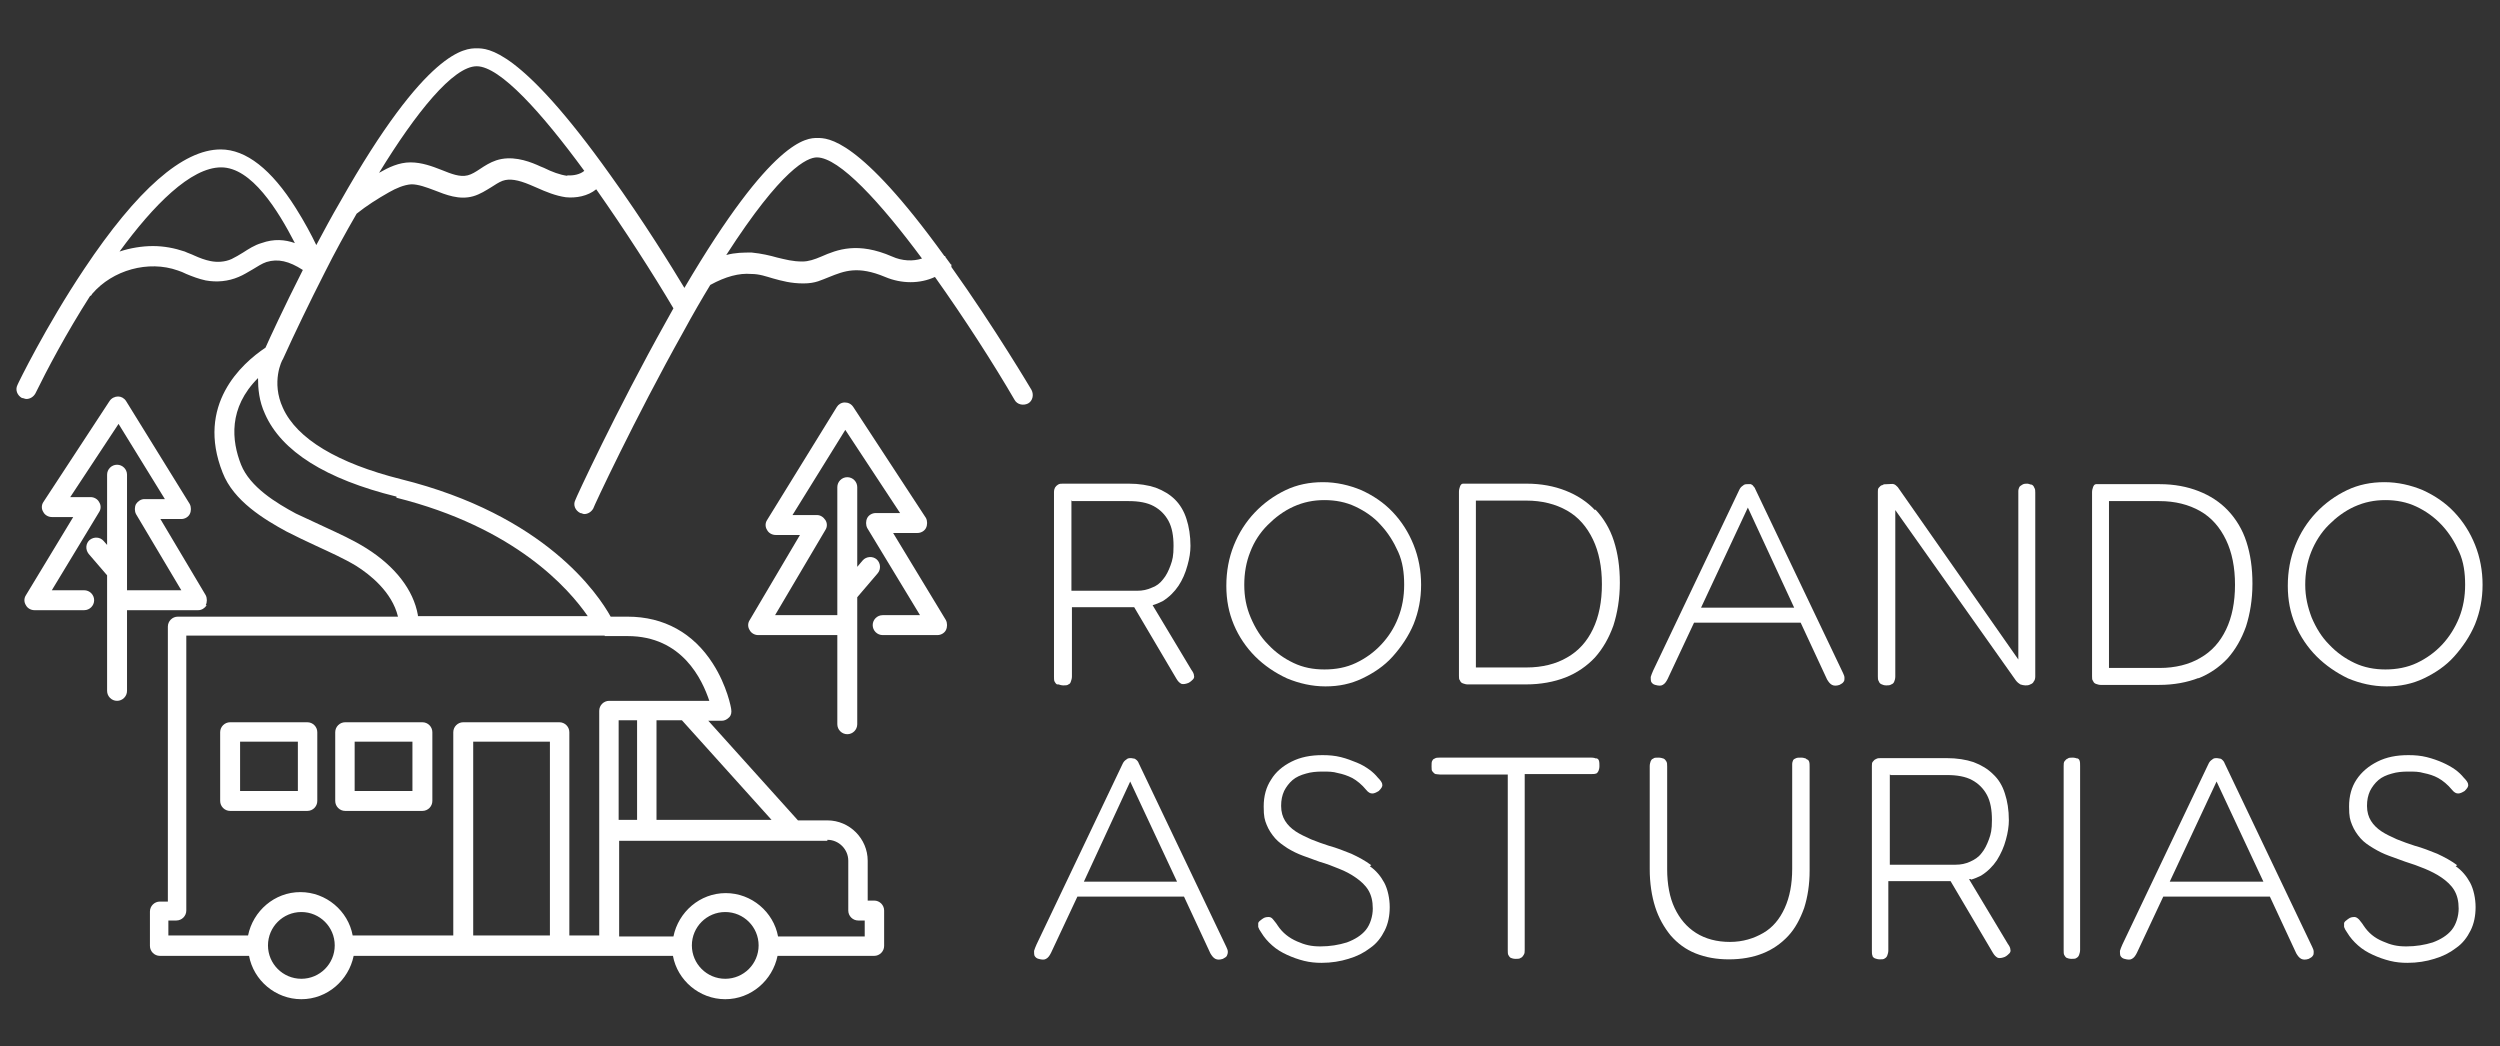
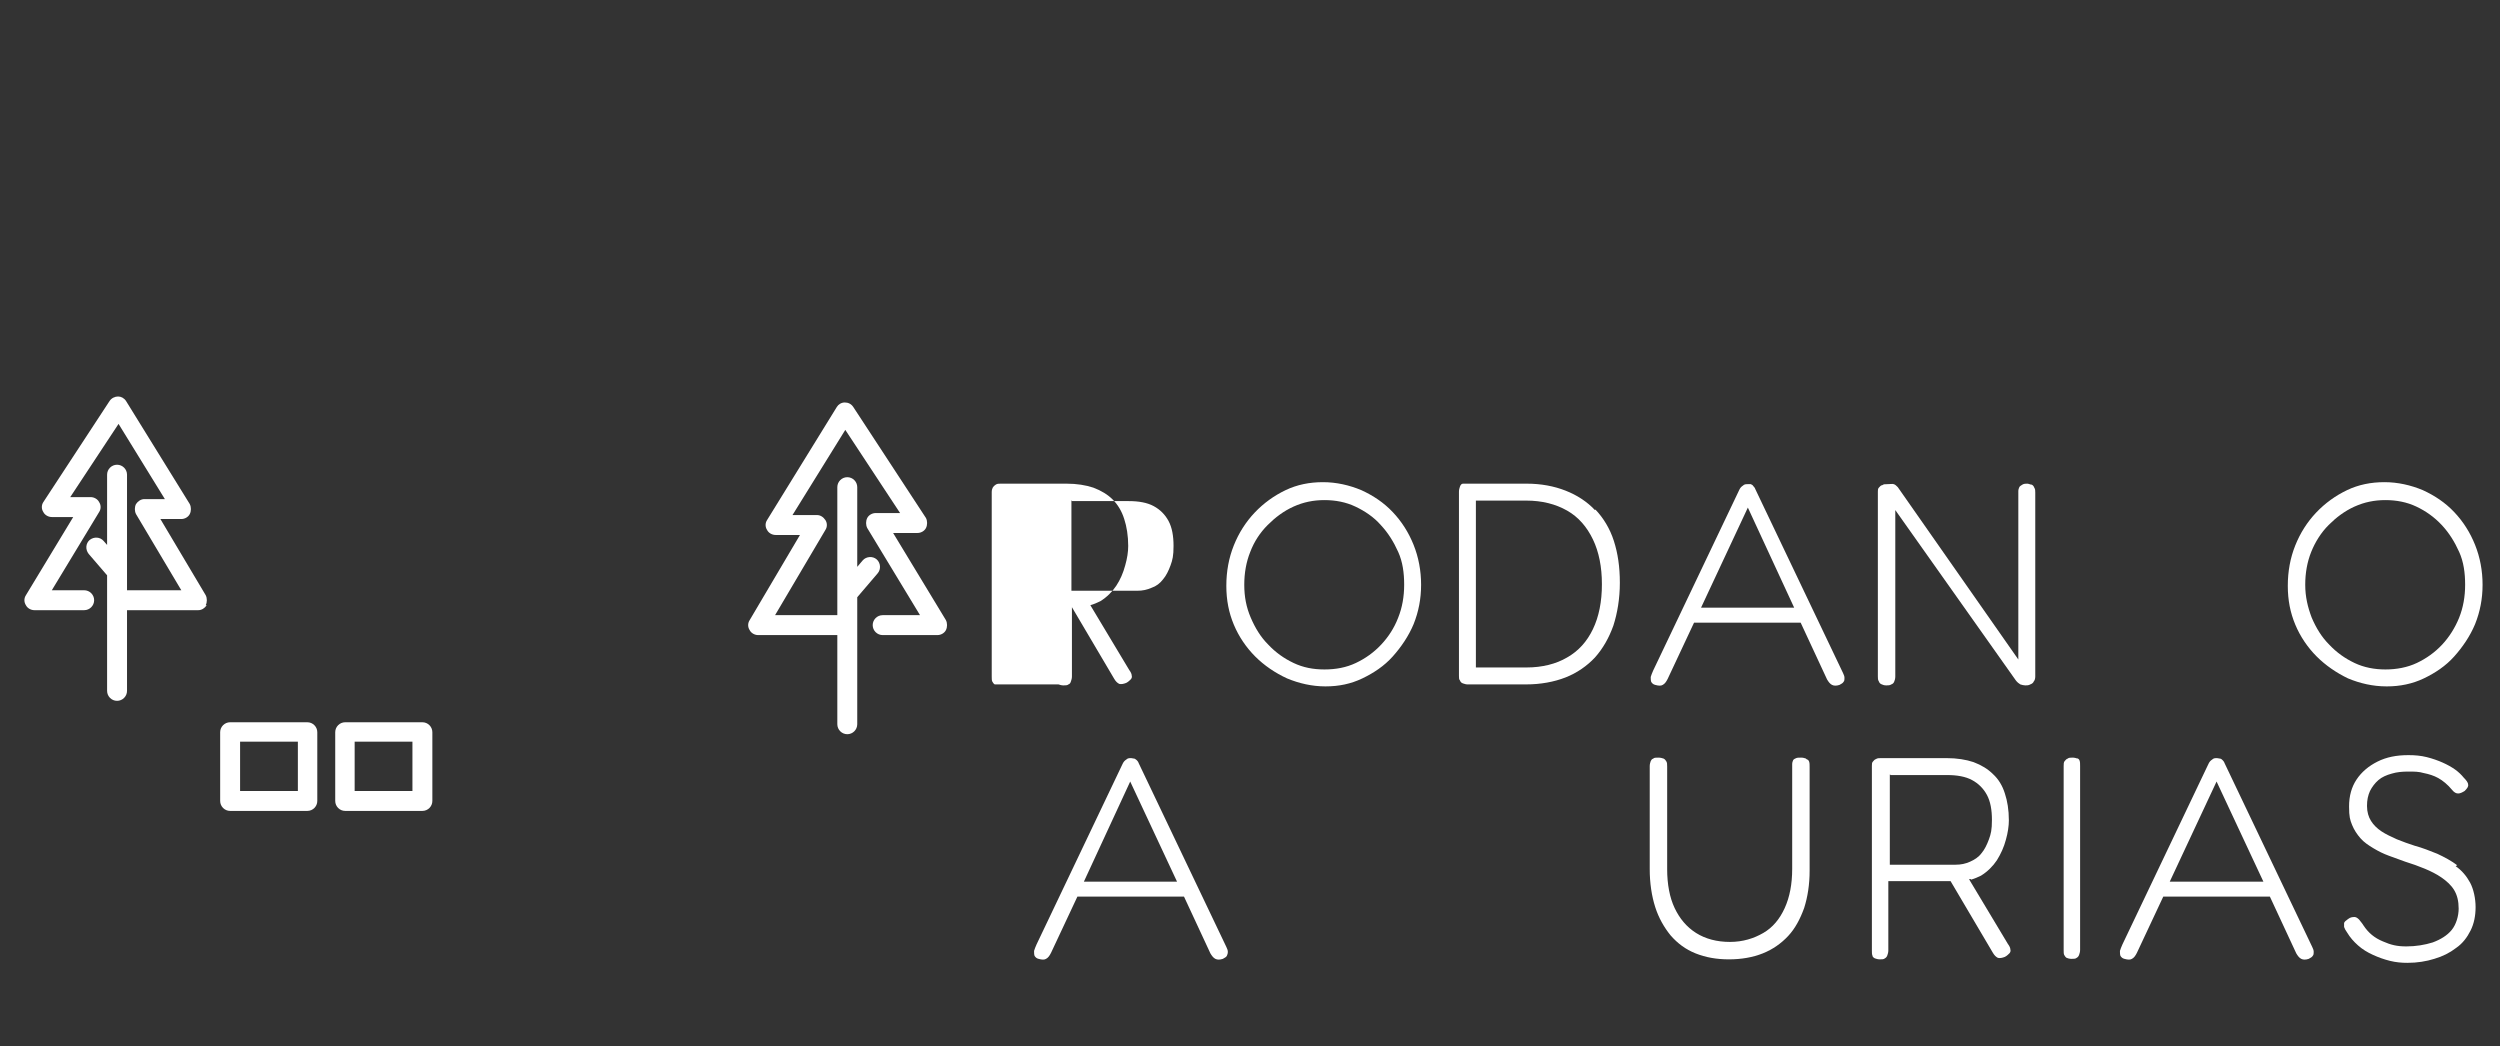
<svg xmlns="http://www.w3.org/2000/svg" id="Capa_1" version="1.1" viewBox="0 0 501.9 210">
  <rect x="0" y="0" width="501.9" height="210" fill="#333333" stroke="none" />
  <defs>
    <style>
      .st0 {
        fill: #fff;
      }
    </style>
  </defs>
-   <path class="st0" d="M212.5,137.4c.3.1.6.2,1,.2s.8,0,1-.2c.3-.1.4-.3.5-.6s.2-.6.2-1v-13.9h12.5l8.5,14.4c.3.5.6.8,1,1,.4.1.9,0,1.4-.2.4-.2.7-.5.9-.7s.3-.5.2-.8c0-.3-.2-.7-.5-1.1l-7.8-13c.7-.2,1.4-.5,2-.8,1.3-.8,2.4-1.9,3.2-3.1s1.4-2.6,1.8-4.1c.4-1.4.6-2.7.6-3.9,0-2-.3-3.9-.8-5.4-.5-1.6-1.3-2.9-2.3-3.9s-2.3-1.8-3.9-2.4c-1.5-.5-3.3-.8-5.4-.8h-13.2c-.4,0-.7,0-1,.2s-.4.3-.6.6c-.1.2-.2.5-.2.9v37c0,.4,0,.8.1,1s.3.5.5.6h.3ZM215.2,100.6h11.4c2,0,3.7.3,5,1s2.3,1.7,3,3,1,3,1,5-.2,2.8-.6,3.9c-.4,1.1-.9,2.1-1.5,2.8-.6.8-1.4,1.4-2.3,1.7-.9.4-1.8.6-2.9.6h-13.2v-18.1h.1Z" />
+   <path class="st0" d="M212.5,137.4c.3.1.6.2,1,.2s.8,0,1-.2c.3-.1.4-.3.5-.6s.2-.6.2-1v-13.9l8.5,14.4c.3.5.6.8,1,1,.4.1.9,0,1.4-.2.4-.2.7-.5.9-.7s.3-.5.2-.8c0-.3-.2-.7-.5-1.1l-7.8-13c.7-.2,1.4-.5,2-.8,1.3-.8,2.4-1.9,3.2-3.1s1.4-2.6,1.8-4.1c.4-1.4.6-2.7.6-3.9,0-2-.3-3.9-.8-5.4-.5-1.6-1.3-2.9-2.3-3.9s-2.3-1.8-3.9-2.4c-1.5-.5-3.3-.8-5.4-.8h-13.2c-.4,0-.7,0-1,.2s-.4.3-.6.6c-.1.2-.2.5-.2.9v37c0,.4,0,.8.1,1s.3.5.5.6h.3ZM215.2,100.6h11.4c2,0,3.7.3,5,1s2.3,1.7,3,3,1,3,1,5-.2,2.8-.6,3.9c-.4,1.1-.9,2.1-1.5,2.8-.6.8-1.4,1.4-2.3,1.7-.9.4-1.8.6-2.9.6h-13.2v-18.1h.1Z" />
  <path class="st0" d="M279.6,102.8c-1.8-1.9-3.9-3.3-6.3-4.4-2.4-1-5-1.6-7.7-1.6s-5.2.5-7.5,1.6-4.4,2.6-6.2,4.5-3.2,4.1-4.2,6.6-1.5,5.2-1.5,8.1.5,5.4,1.5,7.8,2.5,4.6,4.3,6.4,4,3.3,6.4,4.4c2.4,1,5,1.6,7.7,1.6s5.1-.5,7.4-1.6,4.4-2.5,6.1-4.4,3.2-4.1,4.2-6.5c1-2.5,1.5-5.1,1.5-7.9s-.5-5.5-1.5-8-2.4-4.7-4.2-6.6h0ZM280.7,124c-.8,2.1-2,3.9-3.4,5.4-1.5,1.6-3.2,2.8-5.1,3.7s-4,1.3-6.3,1.3-4.3-.4-6.2-1.3-3.6-2.1-5.1-3.7c-1.5-1.5-2.6-3.3-3.5-5.4s-1.3-4.2-1.3-6.6.4-4.6,1.2-6.6c.8-2.1,2-3.9,3.5-5.4s3.2-2.8,5.2-3.7,4-1.3,6.2-1.3,4.3.4,6.2,1.3,3.7,2.1,5.1,3.7c1.5,1.6,2.6,3.4,3.5,5.4s1.2,4.2,1.2,6.6-.4,4.6-1.2,6.6h0Z" />
  <path class="st0" d="M320.2,102.4c-1.6-1.7-3.6-3-5.9-3.9s-4.9-1.4-7.8-1.4h-11.9c-.3,0-.7,0-.9,0-.3,0-.5.3-.6.6s-.2.6-.2,1v37c0,.4,0,.7.2.9.1.3.3.5.6.6.3.1.6.2.9.2h11.8c2.9,0,5.6-.5,7.9-1.4s4.3-2.3,5.9-4c1.6-1.8,2.8-3.9,3.7-6.4.8-2.5,1.3-5.4,1.3-8.6s-.4-5.9-1.2-8.4c-.8-2.5-2.1-4.6-3.7-6.3h0ZM319.8,126.3c-1.2,2.5-2.9,4.4-5.2,5.7-2.2,1.3-5,2-8.1,2h-10.2v-33.5h10.1c3.2,0,5.9.7,8.2,2,2.3,1.3,4,3.3,5.2,5.8s1.8,5.5,1.8,9-.6,6.5-1.8,9Z" />
  <path class="st0" d="M352.4,98.2c-.1-.3-.3-.5-.4-.6-.1-.2-.3-.3-.5-.4-.2,0-.4,0-.6,0-.4,0-.7,0-1,.3-.3.2-.5.4-.7.8l-17.3,36.3c-.2.5-.4.9-.5,1.3,0,.4,0,.7.1,1,.2.3.4.5.8.6.7.2,1.2.2,1.5,0,.4-.2.7-.6,1-1.2l5.3-11.3h21.4l5.3,11.4c.3.5.6.9,1,1.1.4.2.9.2,1.5,0,.4-.2.7-.4.8-.6.2-.2.2-.5.2-.8s-.1-.6-.3-1l-17.6-36.9h0ZM341.5,122l9.4-20.1,9.3,20.1h-18.7,0Z" />
  <path class="st0" d="M407.9,97.3c-.3,0-.6-.2-.9-.2s-.7,0-1,.2-.5.3-.6.5-.2.5-.2.8v33.8l-24.2-34.6c-.3-.3-.5-.5-.8-.6s-.7,0-1.3,0-.7,0-1,.2c-.3,0-.5.3-.7.5s-.2.5-.2.8v37.1c0,.4,0,.7.2,1,.1.3.3.5.6.6.2.1.5.2.9.2s.7,0,1-.2c.3-.1.5-.3.6-.6.1-.2.2-.6.2-1v-33.4l24.2,34.2c.3.4.6.6.9.8.3.1.7.2,1,.2s.7,0,1-.2c.3-.1.6-.3.7-.6.2-.2.3-.6.3-1v-36.9c0-.4,0-.7-.2-1-.1-.3-.3-.5-.5-.6h0Z" />
-   <path class="st0" d="M441.3,136.2c2.3-.9,4.3-2.3,5.9-4,1.6-1.8,2.8-3.9,3.7-6.4.8-2.5,1.3-5.4,1.3-8.6s-.4-5.9-1.2-8.4c-.8-2.5-2.1-4.6-3.7-6.3-1.6-1.7-3.6-3-5.9-3.9s-4.9-1.4-7.8-1.4h-11.9c-.3,0-.7,0-.9,0-.3,0-.5.3-.6.6s-.2.6-.2,1v37c0,.4,0,.7.2.9.1.3.3.5.6.6.3.1.6.2.9.2h11.8c2.9,0,5.6-.5,7.9-1.4h0ZM423.4,100.6h10.1c3.2,0,5.9.7,8.2,2,2.3,1.3,4,3.3,5.2,5.8s1.8,5.5,1.8,9-.6,6.5-1.8,9c-1.2,2.5-2.9,4.4-5.2,5.7-2.2,1.3-5,2-8.1,2h-10.2v-33.5Z" />
  <path class="st0" d="M479.2,137.8c2.6,0,5.1-.5,7.4-1.6s4.4-2.5,6.1-4.4,3.2-4.1,4.2-6.5c1-2.5,1.5-5.1,1.5-7.9s-.5-5.5-1.5-8-2.4-4.7-4.2-6.6c-1.8-1.9-3.9-3.3-6.3-4.4-2.4-1-5-1.6-7.7-1.6s-5.2.5-7.5,1.6-4.4,2.6-6.2,4.5-3.2,4.1-4.2,6.6-1.5,5.2-1.5,8.1.5,5.4,1.5,7.8,2.5,4.6,4.3,6.4,4,3.3,6.3,4.4c2.4,1,5,1.6,7.7,1.6h.1ZM464.1,124c-.8-2.1-1.3-4.2-1.3-6.6s.4-4.6,1.2-6.6,2-3.9,3.5-5.4,3.2-2.8,5.2-3.7,4-1.3,6.2-1.3,4.3.4,6.2,1.3,3.6,2.1,5.1,3.7,2.6,3.4,3.5,5.4,1.2,4.2,1.2,6.6-.4,4.6-1.2,6.6-2,3.9-3.4,5.4c-1.5,1.6-3.2,2.8-5.1,3.7s-4.1,1.3-6.3,1.3-4.3-.4-6.2-1.3-3.6-2.1-5.1-3.7c-1.5-1.5-2.6-3.3-3.5-5.4h0Z" />
  <path class="st0" d="M228.6,153.2c-.1-.3-.3-.5-.4-.6-.2-.1-.3-.3-.5-.3s-.4-.1-.6-.1c-.4,0-.7,0-1,.3-.3.2-.5.4-.7.8l-17.3,36.3c-.2.5-.4.9-.5,1.3,0,.4,0,.7.1,1,.2.3.4.5.8.6.7.2,1.2.2,1.5,0,.4-.2.7-.6,1-1.2l5.3-11.3h21.4l5.3,11.4c.3.5.6.9,1,1.1.4.2.9.2,1.5,0,.4-.2.7-.4.8-.6s.2-.5.2-.8-.1-.6-.3-1l-17.6-36.9h0ZM217.6,177l9.3-20.1,9.4,20.1h-18.7Z" />
-   <path class="st0" d="M275.3,173.7c-1.2-.9-2.5-1.6-4-2.3-1.5-.6-3-1.2-4.5-1.6-1.2-.4-2.4-.8-3.6-1.3-1.1-.5-2.2-1-3.1-1.6s-1.6-1.3-2.1-2.1-.8-1.8-.8-3,.2-2.1.6-3c.4-.8,1-1.6,1.7-2.2s1.6-1,2.7-1.3c1-.3,2.1-.4,3.3-.4s2.1,0,3.1.3c1,.2,1.9.5,2.9,1,.9.5,1.9,1.3,2.8,2.4.4.5.8.7,1.2.7s.8-.2,1.3-.5c.5-.5.8-.9.7-1.3,0-.4-.4-.9-.9-1.4-.4-.5-1-1.1-1.7-1.6s-1.5-1-2.5-1.4-2-.8-3.2-1.1-2.4-.4-3.7-.4c-2.4,0-4.4.4-6.2,1.3s-3.2,2.1-4.1,3.6c-1,1.5-1.5,3.3-1.5,5.4s.2,2.7.6,3.7c.4,1,1,1.9,1.7,2.7s1.6,1.4,2.5,2c1,.6,2,1.1,3.1,1.5s2.2.8,3.3,1.2c1.4.4,2.7.9,3.9,1.4,1.3.5,2.4,1.1,3.4,1.8s1.9,1.5,2.5,2.5.9,2.2.9,3.7-.5,3.2-1.4,4.3-2.2,1.9-3.8,2.5c-1.6.5-3.4.8-5.3.8s-3.1-.3-4.7-1-2.9-1.7-3.9-3.2c-.3-.5-.6-.8-.9-1.2s-.6-.5-.9-.5-.8,0-1.3.4c-.4.3-.7.5-.8.8v.8c.1.3.3.7.6,1.1.6,1,1.3,1.8,2.2,2.6.9.8,1.9,1.4,3,1.9s2.2.9,3.4,1.2c1.2.3,2.4.4,3.5.4,2,0,3.8-.3,5.4-.8,1.7-.5,3.1-1.2,4.4-2.2,1.3-.9,2.2-2.1,2.9-3.5.7-1.4,1-3,1-4.7s-.4-3.6-1.1-4.9c-.7-1.3-1.7-2.5-2.9-3.3l.3-.2Z" />
-   <path class="st0" d="M320.5,152.3c-.2-.1-.6-.2-1-.2h-30.5c-.4,0-.7,0-1,.2-.3.1-.4.3-.5.5s-.1.6-.1,1.1,0,.8.2,1,.3.4.6.5c.2,0,.6.1,1,.1h13.5v35.2c0,.4,0,.8.1,1s.3.5.5.6.6.2,1,.2.8,0,1-.2c.3-.1.4-.3.6-.6s.2-.6.2-1v-35.3h13.3c.4,0,.8,0,1-.1.2,0,.4-.3.5-.5s.2-.6.2-1,0-.8-.1-1.1-.3-.4-.5-.5h0Z" />
  <path class="st0" d="M362.6,152.3c-.3-.1-.6-.2-1-.2s-.8,0-1,.1-.5.2-.6.4-.2.5-.2.8v21c0,3.1-.5,5.7-1.5,7.9s-2.4,3.9-4.3,5-4.1,1.8-6.7,1.8-4.9-.6-6.8-1.8-3.3-2.9-4.3-5-1.5-4.8-1.5-7.8v-20.6c0-.5,0-.8-.2-1.1s-.3-.4-.5-.5c-.3-.1-.6-.2-1.1-.2s-.8,0-1,.2c-.3.1-.4.3-.5.5-.1.3-.2.6-.2,1v20.7c0,2.8.4,5.4,1.1,7.6.7,2.2,1.8,4.1,3.1,5.7,1.4,1.6,3,2.8,5,3.6s4.2,1.2,6.7,1.2,4.8-.4,6.8-1.2,3.7-2,5.1-3.5,2.4-3.4,3.2-5.6c.7-2.2,1.1-4.7,1.1-7.5v-20.8c0-.5,0-.8-.1-1.1s-.3-.4-.5-.5h-.1Z" />
  <path class="st0" d="M395.7,176.6c.7-.2,1.4-.5,2-.8,1.3-.8,2.4-1.9,3.2-3.1.8-1.3,1.4-2.6,1.8-4.1.4-1.4.6-2.8.6-3.9,0-2.1-.3-3.9-.8-5.4-.5-1.6-1.3-2.9-2.4-3.9-1-1-2.3-1.8-3.9-2.4-1.5-.5-3.3-.8-5.4-.8h-13.2c-.4,0-.7,0-1,.2-.3.1-.4.3-.6.5s-.2.5-.2.9v37c0,.4,0,.8.1,1,0,.3.3.5.5.6.3.1.6.2,1,.2s.8,0,1-.2c.2-.1.4-.3.5-.6s.2-.6.2-1v-13.9h12.5l8.5,14.4c.3.5.6.8,1,1,.4.1.9,0,1.4-.2.4-.2.7-.5.9-.7.2-.2.3-.5.2-.8,0-.3-.2-.7-.5-1.1l-7.8-13h.4ZM379.5,155.6h11.4c2,0,3.7.3,5,1s2.3,1.7,3,3,1,3,1,5-.2,2.8-.6,3.9c-.4,1.1-.9,2.1-1.5,2.8-.6.8-1.4,1.3-2.3,1.7s-1.8.6-2.9.6h-13.2v-18.1h.1Z" />
  <path class="st0" d="M417.1,152.3c-.3-.1-.6-.2-1-.2s-.8,0-1,.2c-.3.1-.4.3-.6.5s-.2.6-.2,1v36.9c0,.4,0,.8.1,1s.3.5.5.6.6.2,1,.2.8,0,1-.2c.2-.1.4-.3.5-.6s.2-.6.2-1v-36.9c0-.5,0-.8-.1-1.1s-.3-.4-.5-.5h.1Z" />
  <path class="st0" d="M446.6,153.2c-.1-.3-.3-.5-.4-.6s-.3-.3-.5-.3-.4-.1-.6-.1c-.4,0-.7,0-1,.3-.3.2-.5.4-.7.8l-17.3,36.3c-.2.5-.4.9-.5,1.3,0,.4,0,.7.1,1,.2.3.4.5.8.6.7.2,1.2.2,1.5,0,.4-.2.7-.6,1-1.2l5.3-11.3h21.4l5.3,11.4c.3.5.6.9,1,1.1.4.2.9.2,1.5,0,.4-.2.7-.4.8-.6.2-.2.2-.5.2-.8s-.1-.6-.3-1l-17.6-36.9h0ZM435.6,177l9.4-20.1,9.4,20.1h-18.8Z" />
  <path class="st0" d="M493.3,173.7c-1.2-.9-2.5-1.6-4-2.3-1.5-.6-3-1.2-4.5-1.6-1.2-.4-2.4-.8-3.6-1.3-1.1-.5-2.2-1-3.1-1.6s-1.6-1.3-2.1-2.1-.8-1.8-.8-3,.2-2.1.6-3c.4-.8,1-1.6,1.7-2.2s1.6-1,2.7-1.3c1-.3,2.1-.4,3.3-.4s2.1,0,3.1.3c1,.2,2,.5,2.9,1s1.9,1.3,2.8,2.4c.4.5.8.7,1.2.7s.8-.2,1.3-.5c.5-.5.8-.9.7-1.3,0-.4-.4-.9-.9-1.4-.4-.5-1-1.1-1.7-1.6s-1.6-1-2.5-1.4-2-.8-3.2-1.1-2.4-.4-3.7-.4c-2.4,0-4.4.4-6.2,1.3s-3.2,2.1-4.2,3.6-1.5,3.3-1.5,5.4.2,2.7.6,3.7,1,1.9,1.7,2.7,1.6,1.4,2.6,2,2,1.1,3.1,1.5,2.2.8,3.3,1.2c1.3.4,2.7.9,3.9,1.4,1.2.5,2.4,1.1,3.4,1.8s1.9,1.5,2.5,2.5.9,2.2.9,3.7-.5,3.2-1.4,4.3-2.2,1.9-3.8,2.5c-1.6.5-3.4.8-5.3.8s-3.1-.3-4.7-1c-1.7-.7-2.9-1.7-3.9-3.2-.3-.5-.6-.8-.9-1.2-.3-.3-.6-.5-.9-.5s-.8,0-1.3.4c-.4.3-.7.5-.8.8v.8c.1.3.3.7.6,1.1.6,1,1.3,1.8,2.2,2.6.9.8,1.9,1.4,3,1.9s2.2.9,3.4,1.2,2.4.4,3.5.4c2,0,3.8-.3,5.4-.8,1.7-.5,3.1-1.2,4.4-2.2,1.3-.9,2.2-2.1,2.9-3.5.7-1.4,1-3,1-4.7s-.4-3.6-1.1-4.9c-.7-1.3-1.7-2.5-2.9-3.3l.3-.2Z" />
  <path class="st0" d="M41.3,121.5c.3-.6.3-1.4,0-2l-9.1-15.3h4.2c.7,0,1.4-.4,1.7-1s.3-1.4,0-2l-12.8-20.7c-.4-.6-1-.9-1.6-.9s-1.3.3-1.7.9l-13.3,20.3c-.4.6-.4,1.4,0,2,.3.6,1,1,1.7,1h4.3l-9.5,15.7c-.4.6-.4,1.4,0,2,.3.6,1,1,1.7,1h10c1.1,0,2-.9,2-2s-.9-2-2-2h-6.5l9.5-15.7c.4-.6.4-1.4,0-2-.3-.6-1-1-1.7-1h-4.1l9.7-14.7,9.3,15.1h-4.1c-.7,0-1.3.4-1.7,1-.3.6-.3,1.4,0,2l9.1,15.3h-10.9v-23.2c0-1.1-.9-2-2-2s-2,.9-2,2v14.1l-.7-.8c-.7-.8-1.9-.9-2.8-.2-.8.7-.9,1.9-.2,2.8l3.7,4.3v23.2c0,1.1.9,2,2,2s2-.9,2-2v-16.2h14.3c.7,0,1.3-.4,1.7-1h-.2Z" />
  <path class="st0" d="M179.2,107h5c.7,0,1.4-.4,1.7-1s.3-1.4,0-2l-14.6-22.3c-.4-.6-1-.9-1.7-.9s-1.3.4-1.6.9l-14,22.7c-.4.6-.4,1.4,0,2,.3.6,1,1,1.7,1h4.9l-10.1,17.1c-.4.6-.4,1.4,0,2,.3.6,1,1,1.7,1h15.9v17.9c0,1.1.9,2,2,2s2-.9,2-2v-25.5l4.1-4.8c.7-.8.6-2.1-.2-2.8-.8-.7-2.1-.6-2.8.2l-1.1,1.3v-16c0-1.1-.9-2-2-2s-2,.9-2,2v25.7h-12.5l10.1-17.1c.4-.6.4-1.4,0-2s-1-1-1.7-1h-4.9l10.6-17.1,11,16.7h-4.9c-.7,0-1.4.4-1.7,1s-.3,1.4,0,2l10.6,17.5h-7.5c-1.1,0-2,.9-2,2s.9,2,2,2h11c.7,0,1.4-.4,1.7-1s.3-1.4,0-2l-10.6-17.5h0Z" />
  <path class="st0" d="M69.3,162.8h15.5c1.1,0,2-.9,2-2v-13.8c0-1.1-.9-2-2-2h-15.5c-1.1,0-2,.9-2,2v13.8c0,1.1.9,2,2,2ZM71.2,148.9h11.6v9.9h-11.6v-9.9Z" />
  <path class="st0" d="M46.2,162.8h15.5c1.1,0,2-.9,2-2v-13.8c0-1.1-.9-2-2-2h-15.5c-1.1,0-2,.9-2,2v13.8c0,1.1.9,2,2,2ZM48.2,148.9h11.6v9.9h-11.6s0-9.9,0-9.9Z" />
-   <path class="st0" d="M190.9,53.1c-.4-.5-.7-1-1.1-1.5,0,0,0-.2-.1-.2h-.1c-17.1-23.7-23.4-23.7-25.5-23.7s-9,0-26.7,30.1c-2.4-4-8.2-13.4-14.9-22.7-18.1-25.4-24.6-25.4-26.8-25.4s-10,0-27.4,30.8c-1.7,2.9-3.3,5.9-4.8,8.7-1-2.1-2.4-4.7-4.1-7.4-4.9-7.8-10-11.8-15.1-11.8-7.6,0-16.8,8.1-27.4,24-7.7,11.5-13.4,23.2-13.4,23.3-.5,1,0,2.1.9,2.6.3,0,.6.2.9.2.7,0,1.4-.4,1.8-1.1,2.3-4.7,6.2-12.1,11-19.6.2,0,.3-.2.4-.4,4.1-4.8,11.3-6.8,17.2-4.7.6.2,1.1.4,1.7.7,1.2.5,2.5,1,3.9,1.3,2.2.4,4.5.2,6.6-.7,1-.4,1.9-1,2.8-1.5,1-.6,1.9-1.2,2.8-1.5,2.3-.7,4.5-.2,7.3,1.6-3.9,7.7-6.7,13.8-7.5,15.6-4.8,3.2-14,11.5-8.6,25.1,2.2,5.7,8.4,9.4,12.8,11.8,2,1,4,2,6,2.9,2.8,1.3,5.5,2.5,8,4,2.7,1.7,7.2,5.2,8.4,10.2h-44.2c-1.1,0-2,.9-2,2v55.2h-1.6c-1.1,0-2,.9-2,2v6.9c0,1.1.9,2,2,2h17.9c.9,4.9,5.3,8.7,10.5,8.7s9.5-3.8,10.5-8.7h64.1c.9,4.9,5.3,8.7,10.5,8.7s9.5-3.8,10.5-8.7h19.4c1.1,0,2-.9,2-2v-7.1c0-1.1-.9-2-2-2h-1.3v-8c0-4.4-3.6-8.1-8.1-8.1h-5.9l-18-20h2.7c.6,0,1.1-.3,1.5-.7s.5-1,.4-1.6c0-.2-.8-4.7-3.7-9.2-3.9-6.1-9.8-9.4-17.1-9.4h-3.4c-2.5-4.5-13.1-20.4-42.1-27.6-12.7-3.2-20.9-8.1-23.7-14.3-2.4-5.2-.2-9.6,0-9.8h0c2.4-5.3,5.3-11.3,8.4-17.4h0c2-4,4.2-8,6.4-11.8,2-1.6,4.2-3,6.5-4.3,1.4-.8,3-1.5,4.5-1.6,1.4,0,3,.6,4.6,1.2,2.3.9,5,2,7.8,1.2,1.4-.4,2.6-1.2,3.6-1.8.8-.5,1.5-1,2.3-1.3,1.4-.5,3.1-.2,5.5.8.5.2.9.4,1.4.6,1.8.8,3.7,1.6,5.8,1.9,2,.2,4.4-.2,6.1-1.6,5.7,8.1,11.3,16.8,15.5,23.9-.5.9-1,1.8-1.5,2.7-9.9,17.7-18.2,35.6-18.2,35.8-.5,1,0,2.1,1,2.6.3,0,.5.2.8.2.7,0,1.4-.4,1.8-1.1,0-.2,8.3-18,18.1-35.5,1.9-3.5,3.7-6.6,5.4-9.4h0c3.1-1.7,5.8-2.4,8.2-2.2,1.7,0,3,.5,4.4.9,1.8.5,3.6,1,6.1,1s3.6-.7,5.2-1.3c3-1.2,5.7-2.3,11.2,0,3.3,1.4,7,1.4,10,0,5.9,8.3,11.7,17.3,16,24.7.5.9,1.7,1.2,2.7.7.9-.5,1.2-1.7.7-2.7,0,0-7.4-12.5-16.1-24.7v-.5ZM52.5,48.8c-1.4.4-2.6,1.2-3.7,1.9-.8.5-1.5.9-2.3,1.3-1.3.6-2.9.7-4.3.4-1-.2-2.1-.6-3.2-1.1-.6-.3-1.3-.5-1.9-.8-2.1-.7-4.2-1.1-6.4-1.1s-4.6.4-6.7,1.1c6.8-9.3,14.3-16.9,20.4-16.9s11.4,8.6,14.8,15.2c-2-.7-4.2-.9-6.7,0h0ZM60.5,196.5c-3.7,0-6.7-3-6.7-6.7s3-6.7,6.7-6.7,6.7,3,6.7,6.7-3,6.7-6.7,6.7ZM110.4,187.8h-15.4v-38.9h15.4v38.9h0ZM145.6,196.5c-3.7,0-6.7-3-6.7-6.7s3-6.7,6.7-6.7,6.7,3,6.7,6.7-3,6.7-6.7,6.7ZM166.1,168.6c2.3,0,4.2,1.9,4.2,4.2v10c0,1.1.9,2,2,2h1.3v3.2h-17.4c-.9-4.9-5.3-8.7-10.5-8.7s-9.5,3.8-10.5,8.7h-10.9v-19.2h41.8v-.2ZM124.2,164.6v-20h3.7v20h-3.7ZM154.9,164.6h-23.1v-20h5.1l18,20ZM121.4,127.7h4.6c11,0,15,8.8,16.4,13h-20.1c-1.1,0-2,.9-2,2v45.1h-6v-40.8c0-1.1-.9-2-2-2h-19.3c-1.1,0-2,.9-2,2v40.8h-20.2c-.9-4.9-5.3-8.7-10.5-8.7s-9.5,3.8-10.5,8.7h-16v-3h1.6c1.1,0,2-.9,2-2v-55.2h84ZM79.5,99.9c24,6,34.7,18.3,38.5,23.8h-34.1v-.2c-.9-5.1-4.6-9.8-10.3-13.4-2.7-1.7-5.6-3-8.4-4.3-1.9-.9-3.9-1.8-5.8-2.7-3.9-2.1-9.2-5.3-11-9.8-1.9-4.8-2.6-11.4,3.4-17.4,0,2.1.2,4.6,1.4,7.2,3.3,7.5,12.2,13.1,26.4,16.6v.2ZM113.9,35.3c-1.5-.2-3.1-.8-4.7-1.6-.5-.2-1-.4-1.4-.6-2.1-.9-5.2-1.9-8.2-.9-1.2.4-2.3,1.1-3.2,1.7-.9.6-1.7,1.1-2.5,1.3-1.6.4-3.3-.3-5.3-1.1-1.8-.7-3.9-1.5-6.2-1.5s-4.4,1-6.3,2.1h0c7.4-12.1,14.9-21.4,19.6-21.4s13.1,9.4,21.6,21c-.8.7-2.2,1-3.4.9h0ZM179.1,51.5c-6.9-3-11-1.4-14.2,0-1.4.6-2.6,1-3.8,1-2,0-3.4-.4-5.1-.8-1.4-.4-3.1-.8-5.1-1-1.6,0-3.3,0-5.1.5,11.2-17.4,16.3-19.6,18.2-19.6,4.5,0,12.8,9.1,21.1,20.3-1.8.6-4,.5-6-.4h0Z" />
</svg>